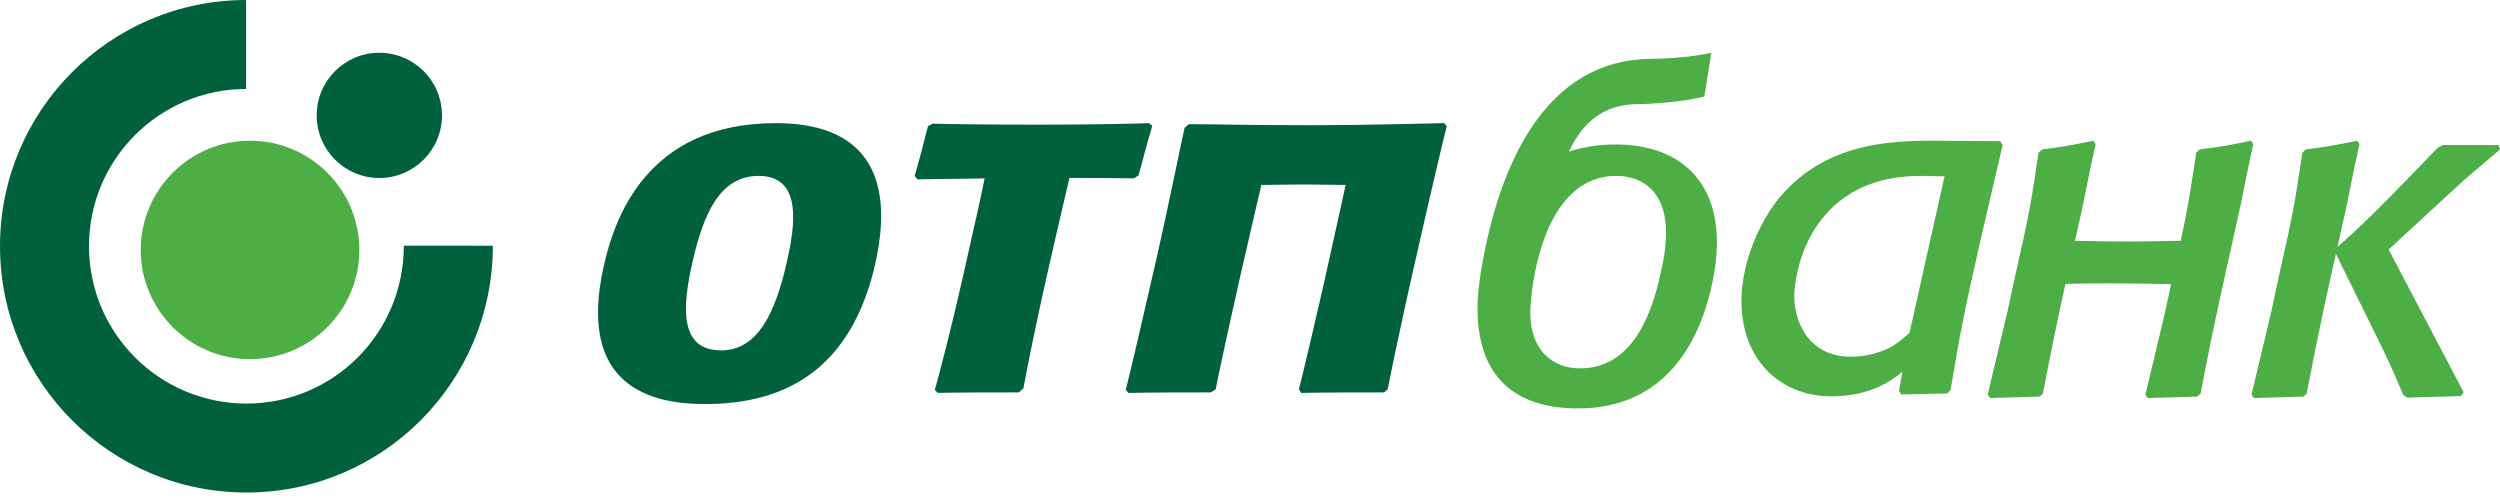
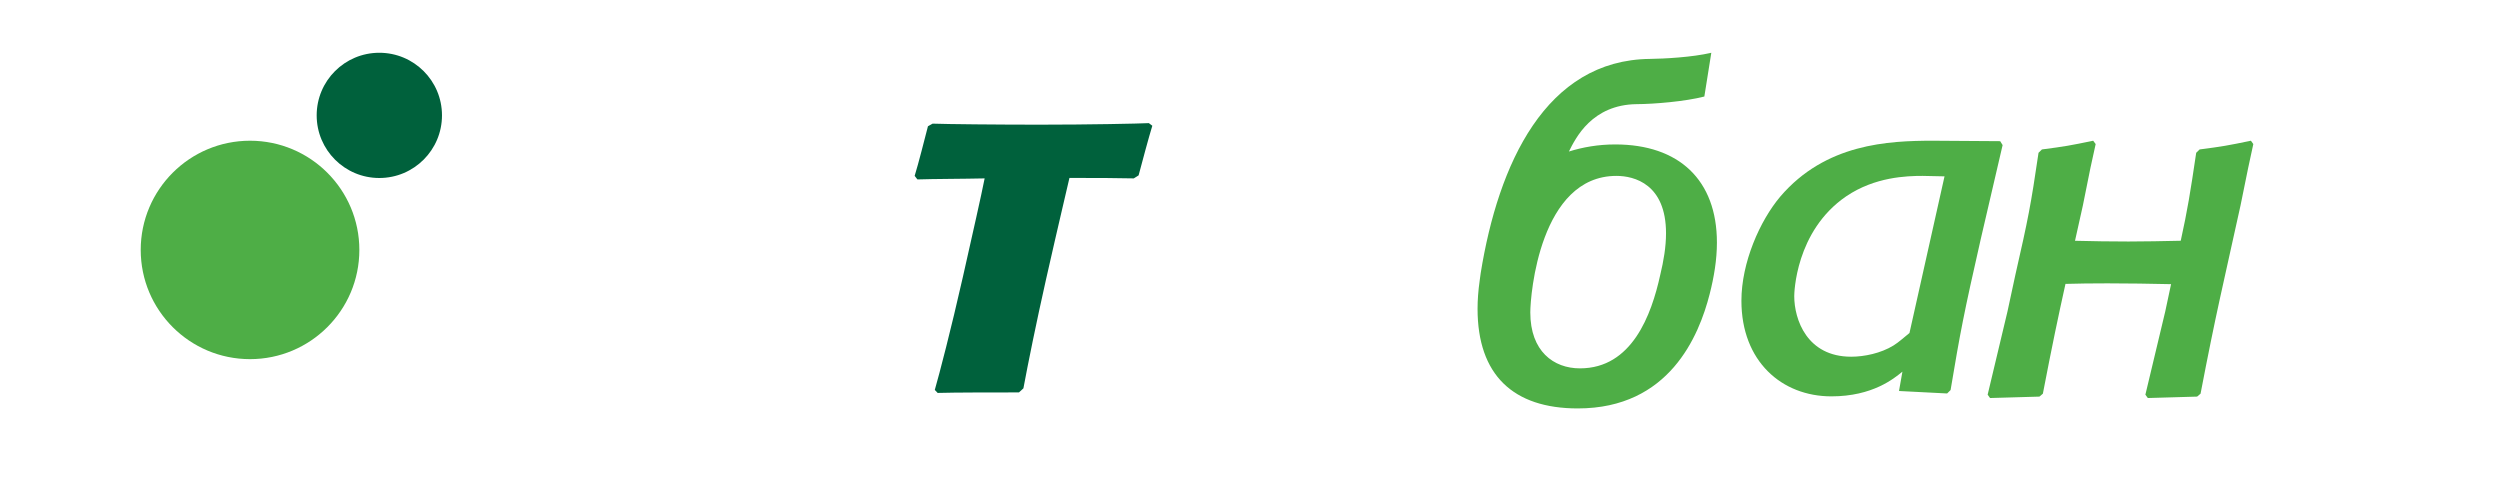
<svg xmlns="http://www.w3.org/2000/svg" width="215" height="43" viewBox="0 0 215 43" fill="none">
-   <path fill-rule="evenodd" clip-rule="evenodd" d="M0 21.174C0 9.489 9.473 0.01 21.165 0V7.651C13.699 7.661 7.654 13.712 7.654 21.174C7.654 28.647 13.715 34.706 21.194 34.706C28.623 34.706 34.728 28.705 34.728 21.125L42.385 21.132C42.385 32.873 32.902 42.356 21.194 42.356C9.484 42.356 0 32.873 0 21.174Z" fill="#00613C" />
  <path fill-rule="evenodd" clip-rule="evenodd" d="M12.102 21.494C12.102 16.306 16.315 12.102 21.501 12.102C26.691 12.102 30.904 16.306 30.904 21.494C30.904 26.684 26.691 30.886 21.501 30.886C16.315 30.886 12.102 26.684 12.102 21.494Z" fill="#4EAE46" />
  <path fill-rule="evenodd" clip-rule="evenodd" d="M27.234 9.922C27.234 6.946 29.647 4.538 32.62 4.538C35.6 4.538 38.011 6.946 38.011 9.922C38.011 12.895 35.6 15.308 32.62 15.308C29.647 15.308 27.234 12.895 27.234 9.922Z" fill="#00613C" />
  <path fill-rule="evenodd" clip-rule="evenodd" d="M193.34 14.453L192.686 17.666C191.15 24.655 190.58 26.907 189.248 33.856L188.952 34.108L184.713 34.23L184.503 33.943L186.212 26.784L186.712 24.438C184.891 24.399 183.067 24.368 181.245 24.368C179.822 24.368 178.738 24.383 177.631 24.415C177.006 27.231 176.485 29.707 175.687 33.856L175.391 34.108L171.144 34.23L170.938 33.943L172.644 26.784L173.316 23.664C174.436 18.754 174.646 17.674 175.313 13.14L175.606 12.852C177.556 12.599 178.016 12.518 180.013 12.102L180.227 12.389L179.775 14.453L179.128 17.666L178.451 20.707C179.979 20.746 181.51 20.77 183.048 20.77C184.671 20.77 185.738 20.738 187.544 20.704C188.128 18.043 188.363 16.589 188.873 13.14L189.167 12.852C191.121 12.599 191.577 12.518 193.579 12.102L193.785 12.389L193.34 14.453Z" fill="#4EAE46" />
  <path fill-rule="evenodd" clip-rule="evenodd" d="M147.029 25.297C146.108 28.9 143.551 35.125 135.69 35.125C130.127 35.125 127.07 32.241 127.07 26.554C127.07 25.82 127.128 25.001 127.251 24.143C127.28 23.929 127.308 23.725 127.337 23.506C128.852 14.085 132.94 5.155 141.905 5.066C143.099 5.051 145.524 4.928 147.173 4.538L146.574 8.301C144.912 8.727 142.282 8.949 140.749 8.957C138.844 8.978 137.527 9.702 136.614 10.575C136.161 11.007 135.808 11.483 135.538 11.914C135.269 12.343 135.07 12.735 134.926 13.031C136.125 12.657 137.436 12.422 138.912 12.422C144.389 12.422 147.655 15.476 147.655 20.865C147.655 22.329 147.406 23.832 147.029 25.297ZM142.778 23.652C143.071 22.441 143.278 21.233 143.278 20.062C143.278 15.839 140.559 15.127 139.012 15.127C132.444 15.127 131.606 25.325 131.606 26.87C131.606 30.217 133.614 31.679 135.877 31.679C140.352 31.679 142.024 27.085 142.778 23.652Z" fill="#4EAE46" />
-   <path fill-rule="evenodd" clip-rule="evenodd" d="M201.019 21.24C202.016 20.375 202.594 19.831 203.966 18.505C205.421 17.091 208.961 13.43 209.626 12.722L210.084 12.476H214.875L214.998 12.852C214.582 13.223 214.37 13.391 212.703 14.803C212.036 15.349 211.628 15.762 210.837 16.468L205.421 21.46L211.876 33.736L211.628 34.063L207.004 34.194L206.669 33.943C205.585 31.359 205.298 30.784 203.801 27.741L200.885 21.834C199.967 25.926 199.402 28.504 198.371 33.856L198.083 34.108L193.833 34.23L193.629 33.943L195.335 26.784L196.002 23.664C197.122 18.754 197.332 17.674 197.996 13.14L198.29 12.852C200.25 12.599 200.702 12.518 202.704 12.102L202.914 12.389L202.466 14.453L201.814 17.666L201.019 21.24Z" fill="#4EAE46" />
-   <path fill-rule="evenodd" clip-rule="evenodd" d="M172.225 12.476L172.016 12.141L166.24 12.102C162.393 12.102 157 12.35 153.106 16.905C151.35 18.986 149.762 22.574 149.762 25.866C149.762 31.077 153.234 34.087 157.5 34.087C161.051 34.087 162.898 32.541 163.608 31.961L163.314 33.626L163.521 33.925L167.452 33.838L167.75 33.545C168.582 28.575 168.881 26.995 170.343 20.568L172.225 12.476ZM164.215 28.638C163.757 29.004 163.299 29.43 162.836 29.715C161.752 30.382 160.329 30.677 159.201 30.677C155.391 30.677 154.305 27.466 154.305 25.466C154.305 25.26 154.388 19.876 158.78 16.879C161.25 15.211 163.969 15.127 165.348 15.127C165.976 15.127 166.599 15.167 167.229 15.167L164.215 28.638Z" fill="#4EAE46" />
-   <path fill-rule="evenodd" clip-rule="evenodd" d="M62.022 30.131C65.209 30.131 66.698 26.813 67.667 22.543C68.347 19.536 69.085 15.127 65.243 15.127C61.967 15.127 60.517 18.268 59.552 22.543C58.649 26.509 58.445 30.131 62.022 30.131ZM60.629 34.75C56.094 34.75 49.565 33.312 51.931 22.845C52.815 18.915 55.532 10.589 66.706 10.589C77.571 10.589 75.954 19.487 75.287 22.628C73.282 31.476 67.873 34.75 60.629 34.75Z" fill="#00613C" />
+   <path fill-rule="evenodd" clip-rule="evenodd" d="M172.225 12.476L172.016 12.141L166.24 12.102C162.393 12.102 157 12.35 153.106 16.905C151.35 18.986 149.762 22.574 149.762 25.866C149.762 31.077 153.234 34.087 157.5 34.087C161.051 34.087 162.898 32.541 163.608 31.961L163.314 33.626L167.452 33.838L167.75 33.545C168.582 28.575 168.881 26.995 170.343 20.568L172.225 12.476ZM164.215 28.638C163.757 29.004 163.299 29.43 162.836 29.715C161.752 30.382 160.329 30.677 159.201 30.677C155.391 30.677 154.305 27.466 154.305 25.466C154.305 25.26 154.388 19.876 158.78 16.879C161.25 15.211 163.969 15.127 165.348 15.127C165.976 15.127 166.599 15.167 167.229 15.167L164.215 28.638Z" fill="#4EAE46" />
  <path fill-rule="evenodd" clip-rule="evenodd" d="M87.631 33.748C85.532 33.748 82.086 33.748 80.638 33.792L80.392 33.533C80.793 32.134 81.774 28.385 82.811 23.804C83.645 20.096 84.388 16.83 84.679 15.342C82.923 15.384 80.22 15.384 78.898 15.431L78.66 15.126C79.008 13.993 79.498 12.035 79.804 10.858L80.204 10.633C81.371 10.678 85.815 10.722 89.389 10.722C93.712 10.722 97.92 10.633 98.802 10.589L99.1 10.814C98.779 11.852 98.211 13.993 97.92 15.081L97.507 15.342C95.78 15.303 94.469 15.303 91.972 15.303C91.758 16.255 91.082 19.053 89.96 24.021C89.115 27.778 88.418 31.219 88.013 33.397L87.631 33.748Z" fill="#00613C" />
-   <path fill-rule="evenodd" clip-rule="evenodd" d="M112.156 15.865C110.754 15.865 109.178 15.907 108.477 15.907C108.26 16.869 107.407 20.447 106.622 23.932C105.693 28.032 104.869 31.873 104.549 33.481L104.138 33.748C102 33.748 99.253 33.748 97.057 33.792L96.816 33.533C97.266 31.74 98.41 26.86 99.509 22.015C100.611 17.136 101.566 12.338 101.875 10.984L102.241 10.678C104.602 10.678 106.98 10.767 112.829 10.767C117.411 10.767 121.849 10.633 124.218 10.589L124.416 10.858C124.11 12.035 122.794 17.657 121.533 23.234C120.515 27.731 119.583 32.215 119.342 33.481L119.021 33.748C117.144 33.748 113.698 33.748 111.9 33.792L111.706 33.481C112.091 31.959 112.934 28.429 113.923 24.063C114.671 20.75 115.428 17.22 115.726 15.907C115.025 15.907 113.468 15.865 112.156 15.865Z" fill="#00613C" />
</svg>